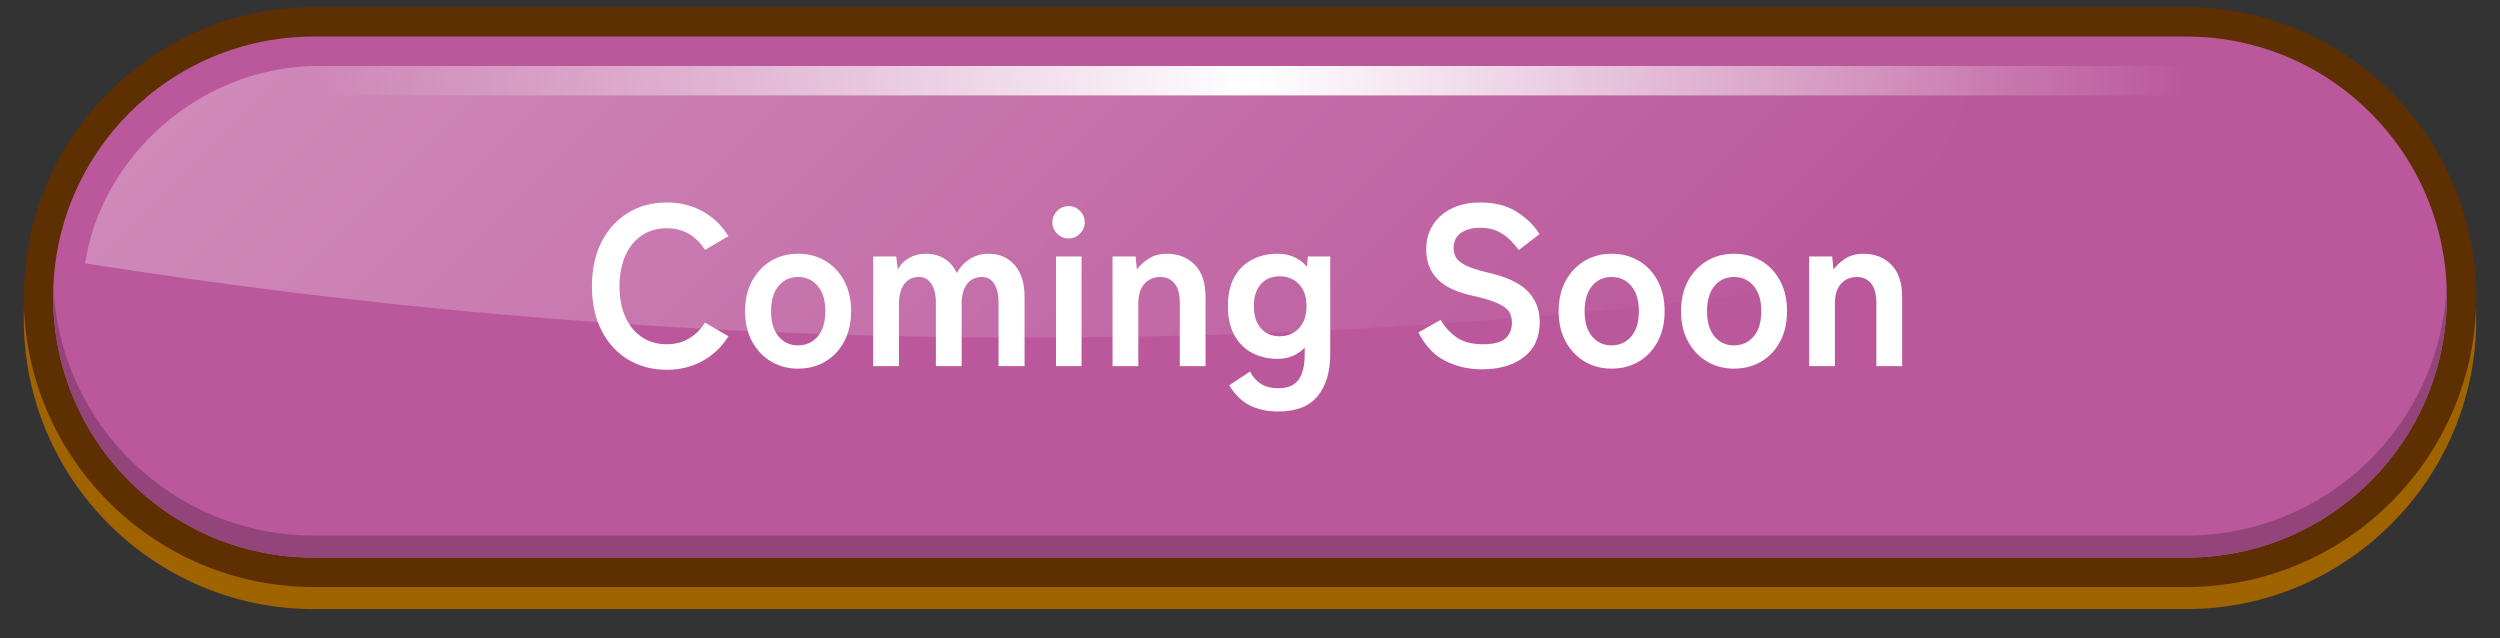
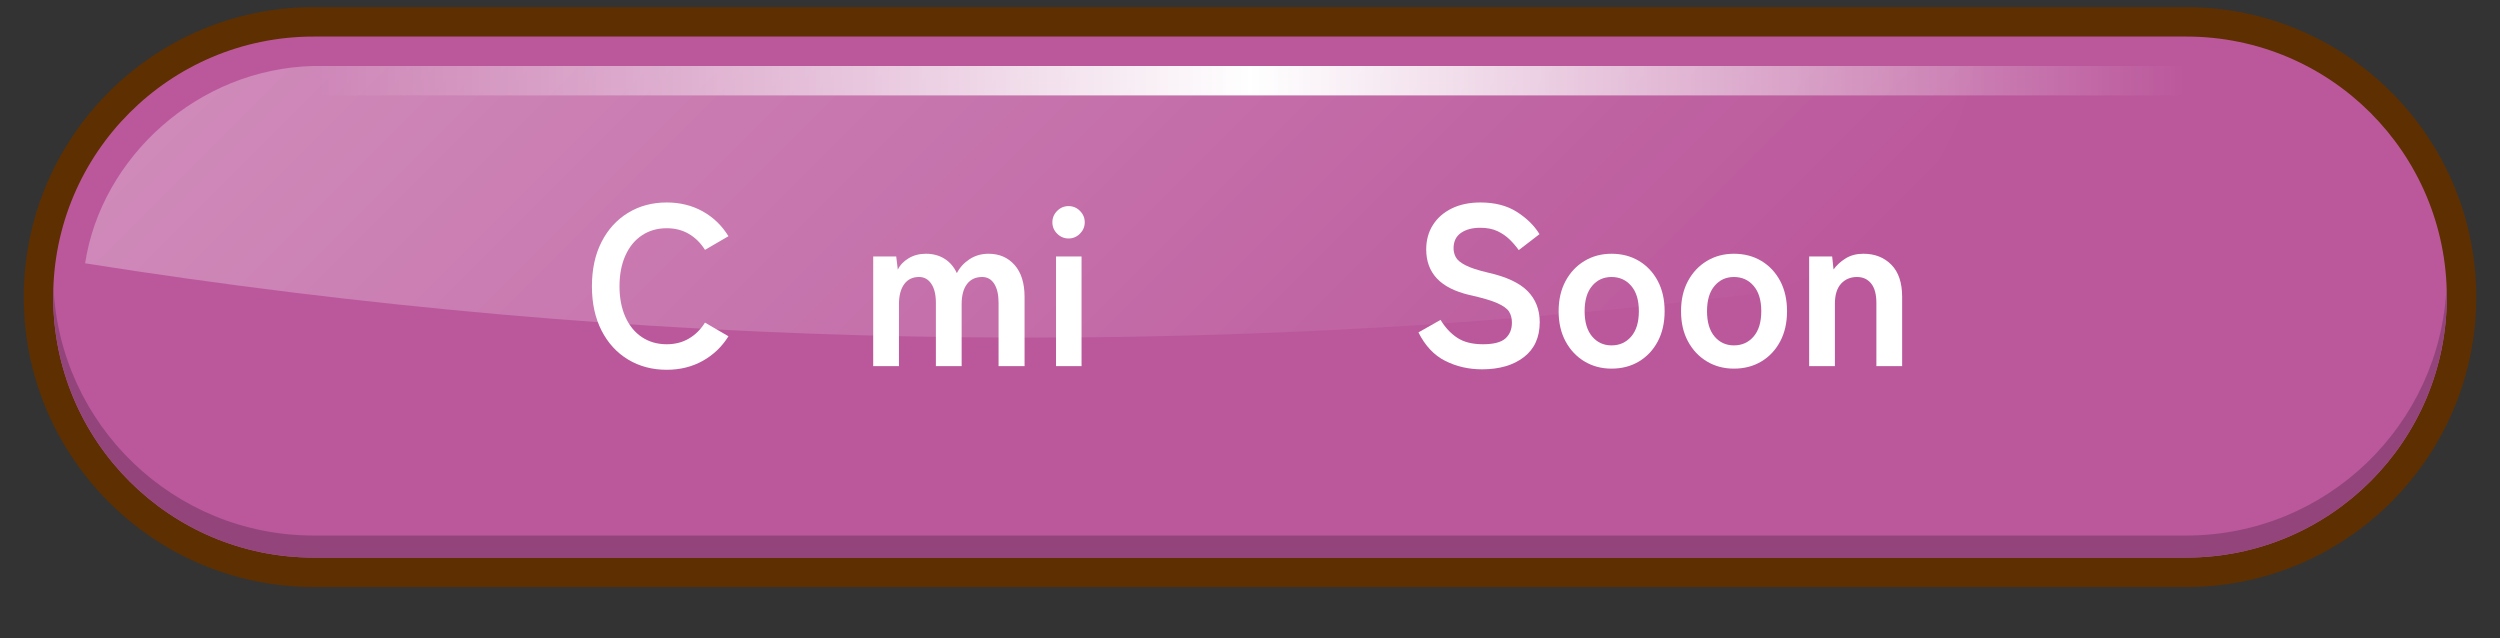
<svg xmlns="http://www.w3.org/2000/svg" version="1.1" id="レイヤー_1" x="0px" y="0px" width="470px" height="120px" viewBox="0 0 470 120" style="enable-background:new 0 0 470 120;" xml:space="preserve">
  <rect x="0" y="0" width="470" height="120" fill="#333333" stroke="none" />
  <style type="text/css">
	.st0{fill:#9F6300;}
	.st1{fill:#5E2F00;}
	.st2{fill:#BB589C;}
	.st3{fill:#93457B;}
	.st4{opacity:0.3;fill:url(#SVGID_1_);enable-background:new    ;}
	.st5{fill:url(#SVGID_2_);}
	.st6{fill:#FFFFFF;}
</style>
-   <path class="st0" d="M58.976,114.509C28.92,114.509,4.467,90.056,4.467,60c0-30.057,24.453-54.509,54.509-54.509h352.048  c30.056,0,54.508,24.453,54.508,54.509s-24.452,54.509-54.508,54.509H58.976z" />
  <path class="st1" d="M58.976,110.359c-30.056,0-54.509-24.453-54.509-54.509c0-30.057,24.453-54.509,54.509-54.509h352.048  c30.056,0,54.508,24.453,54.508,54.509s-24.452,54.509-54.508,54.509H58.976z" />
  <path class="st2" d="M411.023,6.874H58.975c-27.049,0-48.976,21.927-48.976,48.976s21.927,48.976,48.976,48.976h352.048  c27.049,0,48.976-21.927,48.976-48.976S438.072,6.874,411.023,6.874z" />
  <path class="st3" d="M411.023,100.677H58.975c-26.353,0-47.836-20.816-48.924-46.901c-0.029,0.689-0.052,1.379-0.052,2.075  c0,27.049,21.927,48.976,48.976,48.976h352.048c27.049,0,48.976-21.927,48.976-48.976c0-0.696-0.024-1.386-0.052-2.075  C458.859,79.861,437.376,100.677,411.023,100.677z" />
  <linearGradient id="SVGID_1_" gradientUnits="userSpaceOnUse" x1="108.275" y1="23.726" x2="279.781" y2="195.232" gradientTransform="matrix(1 0 0 1 0 -78)">
    <stop offset="0" style="stop-color:#FFFFFF" />
    <stop offset="1" style="stop-color:#FFFFFF;stop-opacity:0" />
  </linearGradient>
  <path class="st4" d="M58.976,12.407c-21.811,0.502-39.932,17.2-42.975,37.093c103.366,16.372,208.431,18.353,312.208,5.946  c21.737-3.088,39.692-22.663,42.797-43.038C266.996,12.407,162.986,12.407,58.976,12.407L58.976,12.407z" />
  <linearGradient id="SVGID_2_" gradientUnits="userSpaceOnUse" x1="15.533" y1="113.511" x2="454.467" y2="113.511" gradientTransform="matrix(1 0 0 1 0 -78)">
    <stop offset="0.1" style="stop-color:#FFFFFF;stop-opacity:0" />
    <stop offset="0.5" style="stop-color:#FFFFFF" />
    <stop offset="0.9" style="stop-color:#FFFFFF;stop-opacity:0" />
  </linearGradient>
  <path class="st5" d="M58.976,17.939h352.048c23.024,0,41.913,18.008,43.346,40.677c0.058-0.916,0.097-1.836,0.097-2.766  c0-23.955-19.489-43.444-43.443-43.444H58.976c-23.955,0-43.443,19.489-43.443,43.444c0,0.93,0.04,1.851,0.097,2.766  C17.062,35.947,35.951,17.939,58.976,17.939L58.976,17.939z" />
  <g>
    <g>
      <path class="st6" d="M125.337,69.518c-2.714,0-5.136-0.643-7.264-1.928c-2.129-1.286-3.792-3.107-4.992-5.464    s-1.8-5.121-1.8-8.292c0-3.199,0.6-5.978,1.8-8.335s2.863-4.185,4.992-5.485c2.128-1.3,4.55-1.95,7.264-1.95    c2.514,0,4.771,0.557,6.771,1.671c1.999,1.114,3.613,2.672,4.842,4.671l-4.413,2.571c-0.801-1.286-1.808-2.286-3.021-3    c-1.215-0.714-2.607-1.071-4.179-1.071c-1.771,0-3.328,0.45-4.671,1.35s-2.378,2.171-3.106,3.814    c-0.729,1.643-1.093,3.564-1.093,5.764c0,2.171,0.364,4.079,1.093,5.721c0.729,1.643,1.764,2.914,3.106,3.814    s2.899,1.35,4.671,1.35c1.571,0,2.964-0.357,4.179-1.072c1.214-0.713,2.221-1.714,3.021-3l4.413,2.571    c-1.229,1.971-2.843,3.514-4.842,4.628C130.108,68.96,127.851,69.518,125.337,69.518z" />
-       <path class="st6" d="M150.021,69.303c-1.886,0-3.579-0.45-5.079-1.35c-1.499-0.9-2.686-2.157-3.557-3.771    c-0.872-1.613-1.307-3.506-1.307-5.678c0-2.171,0.435-4.064,1.307-5.678c0.871-1.614,2.058-2.872,3.557-3.771    c1.5-0.9,3.193-1.35,5.079-1.35c1.942,0,3.664,0.45,5.163,1.35c1.5,0.9,2.679,2.158,3.536,3.771    c0.856,1.614,1.285,3.507,1.285,5.678s-0.429,4.064-1.285,5.678c-0.857,1.615-2.036,2.872-3.536,3.771    C153.686,68.854,151.964,69.303,150.021,69.303z M150.021,64.932c1.514,0,2.749-0.557,3.706-1.671s1.436-2.7,1.436-4.757    s-0.479-3.643-1.436-4.757s-2.192-1.671-3.706-1.671c-1.486,0-2.7,0.557-3.643,1.671s-1.415,2.7-1.415,4.757    s0.472,3.643,1.415,4.757C147.321,64.375,148.535,64.932,150.021,64.932z" />
      <path class="st6" d="M164.162,68.832V48.219h4.328l0.3,2.485c0.4-0.857,1.071-1.571,2.015-2.143    c0.942-0.571,2.028-0.857,3.257-0.857c1.343,0,2.514,0.314,3.514,0.943s1.771,1.528,2.314,2.7    c0.542-1.057,1.335-1.929,2.378-2.614s2.235-1.028,3.578-1.028c2.028,0,3.664,0.707,4.907,2.121s1.864,3.407,1.864,5.978v13.028    h-4.886V56.918c0-1.514-0.271-2.7-0.813-3.557c-0.544-0.857-1.301-1.286-2.271-1.286c-1.229,0-2.179,0.443-2.85,1.328    c-0.672,0.886-1.008,2.143-1.008,3.771V68.83h-4.842V56.916c0-1.514-0.286-2.7-0.857-3.557c-0.572-0.857-1.344-1.286-2.314-1.286    c-1.199,0-2.128,0.45-2.785,1.35s-0.985,2.15-0.985,3.75v11.656h-4.844V68.832z" />
      <path class="st6" d="M200.889,44.833c-0.829,0-1.543-0.3-2.144-0.9c-0.6-0.6-0.899-1.313-0.899-2.143    c0-0.828,0.3-1.542,0.899-2.143c0.601-0.6,1.314-0.9,2.144-0.9c0.828,0,1.542,0.3,2.143,0.9c0.6,0.6,0.899,1.314,0.899,2.143    s-0.3,1.543-0.899,2.143C202.431,44.534,201.717,44.833,200.889,44.833z M198.531,68.832V48.219h4.8v20.613H198.531z" />
-       <path class="st6" d="M209.159,68.832V48.219h4.328l0.257,2.442c0.571-0.799,1.329-1.492,2.271-2.078    c0.942-0.585,2.057-0.878,3.343-0.878c2.143,0,3.893,0.686,5.25,2.057c1.356,1.372,2.035,3.386,2.035,6.042v13.028H221.8V56.961    c0-1.628-0.328-2.85-0.985-3.664s-1.543-1.221-2.657-1.221c-1.229,0-2.229,0.422-3,1.264c-0.771,0.843-1.156,2.093-1.156,3.75    v11.742H209.159z" />
-       <path class="st6" d="M240.356,77.36c-2.143,0-3.972-0.4-5.485-1.2c-1.515-0.8-2.771-2.043-3.771-3.729l3.899-2.571    c0.571,1.057,1.286,1.843,2.144,2.357c0.856,0.515,1.928,0.771,3.214,0.771c1.686,0,2.928-0.514,3.729-1.542    c0.799-1.029,1.199-2.671,1.199-4.928v-1.157c-1.343,1.4-3.042,2.1-5.1,2.1c-1.8,0-3.406-0.378-4.821-1.136    c-1.414-0.757-2.521-1.871-3.321-3.343c-0.8-1.471-1.199-3.278-1.199-5.421c0-2.171,0.399-3.985,1.199-5.442    c0.8-1.458,1.907-2.557,3.321-3.3c1.415-0.743,3.021-1.114,4.821-1.114c2.285,0,4.128,0.814,5.528,2.442l0.172-1.928h4.199v18.299    c0,3.399-0.793,6.056-2.378,7.971C246.12,76.402,243.67,77.36,240.356,77.36z M240.57,63.218c1.485,0,2.7-0.507,3.643-1.521    s1.414-2.393,1.414-4.135c0-1.771-0.471-3.15-1.414-4.136c-0.942-0.985-2.157-1.479-3.643-1.479s-2.664,0.493-3.535,1.479    c-0.872,0.986-1.308,2.365-1.308,4.136c0,1.743,0.436,3.122,1.308,4.135C237.906,62.711,239.085,63.218,240.57,63.218z" />
      <path class="st6" d="M278.625,69.432c-2.515,0-4.821-0.529-6.921-1.586s-3.778-2.842-5.035-5.356l4.156-2.357    c0.857,1.429,1.9,2.55,3.129,3.364c1.228,0.814,2.842,1.222,4.843,1.222c1.999,0,3.406-0.364,4.221-1.093    c0.814-0.729,1.222-1.721,1.222-2.979c0-0.8-0.179-1.485-0.536-2.057c-0.357-0.571-1.1-1.107-2.229-1.607    s-2.864-1.007-5.207-1.521c-2.771-0.657-4.82-1.699-6.149-3.128c-1.328-1.428-1.992-3.242-1.992-5.442    c0-1.742,0.421-3.278,1.264-4.607c0.843-1.328,2.028-2.363,3.558-3.107c1.527-0.742,3.32-1.114,5.378-1.114    c2.714,0,4.999,0.593,6.856,1.779c1.856,1.186,3.271,2.579,4.242,4.178l-3.899,3c-0.486-0.686-1.058-1.35-1.714-1.993    c-0.658-0.643-1.429-1.171-2.314-1.585c-0.886-0.414-1.957-0.622-3.214-0.622c-1.486,0-2.693,0.322-3.621,0.964    c-0.929,0.643-1.393,1.607-1.393,2.893c0,0.572,0.135,1.122,0.407,1.65c0.271,0.529,0.871,1.036,1.8,1.521    c0.928,0.486,2.363,0.958,4.307,1.414c3.428,0.771,5.899,1.929,7.414,3.471c1.514,1.543,2.271,3.486,2.271,5.828    c0,2.857-0.993,5.05-2.979,6.578C284.503,68.668,281.882,69.432,278.625,69.432z" />
      <path class="st6" d="M302.966,69.303c-1.886,0-3.579-0.45-5.079-1.35c-1.499-0.9-2.686-2.157-3.557-3.771    c-0.872-1.613-1.307-3.506-1.307-5.678c0-2.171,0.435-4.064,1.307-5.678c0.871-1.614,2.058-2.872,3.557-3.771    c1.5-0.9,3.193-1.35,5.079-1.35c1.942,0,3.664,0.45,5.163,1.35c1.5,0.9,2.679,2.158,3.536,3.771    c0.856,1.614,1.285,3.507,1.285,5.678s-0.429,4.064-1.285,5.678c-0.857,1.615-2.036,2.872-3.536,3.771    C306.63,68.854,304.908,69.303,302.966,69.303z M302.966,64.932c1.514,0,2.749-0.557,3.706-1.671s1.436-2.7,1.436-4.757    s-0.479-3.643-1.436-4.757s-2.192-1.671-3.706-1.671c-1.486,0-2.7,0.557-3.643,1.671s-1.415,2.7-1.415,4.757    s0.472,3.643,1.415,4.757C300.266,64.375,301.479,64.932,302.966,64.932z" />
      <path class="st6" d="M325.978,69.303c-1.886,0-3.579-0.45-5.079-1.35c-1.499-0.9-2.686-2.157-3.557-3.771    c-0.872-1.613-1.307-3.506-1.307-5.678c0-2.171,0.435-4.064,1.307-5.678c0.871-1.614,2.058-2.872,3.557-3.771    c1.5-0.9,3.193-1.35,5.079-1.35c1.942,0,3.664,0.45,5.163,1.35c1.5,0.9,2.679,2.158,3.536,3.771    c0.856,1.614,1.285,3.507,1.285,5.678s-0.429,4.064-1.285,5.678c-0.857,1.615-2.036,2.872-3.536,3.771    C329.643,68.854,327.921,69.303,325.978,69.303z M325.978,64.932c1.514,0,2.749-0.557,3.706-1.671s1.436-2.7,1.436-4.757    s-0.479-3.643-1.436-4.757s-2.192-1.671-3.706-1.671c-1.486,0-2.7,0.557-3.643,1.671s-1.415,2.7-1.415,4.757    s0.472,3.643,1.415,4.757S324.492,64.932,325.978,64.932z" />
      <path class="st6" d="M340.119,68.832V48.219h4.328l0.257,2.442c0.571-0.799,1.329-1.492,2.271-2.078    c0.942-0.585,2.057-0.878,3.343-0.878c2.143,0,3.893,0.686,5.25,2.057c1.356,1.372,2.035,3.386,2.035,6.042v13.028h-4.843V56.961    c0-1.628-0.328-2.85-0.985-3.664s-1.543-1.221-2.657-1.221c-1.229,0-2.229,0.422-3,1.264c-0.771,0.843-1.156,2.093-1.156,3.75    v11.742H340.119z" />
    </g>
  </g>
</svg>